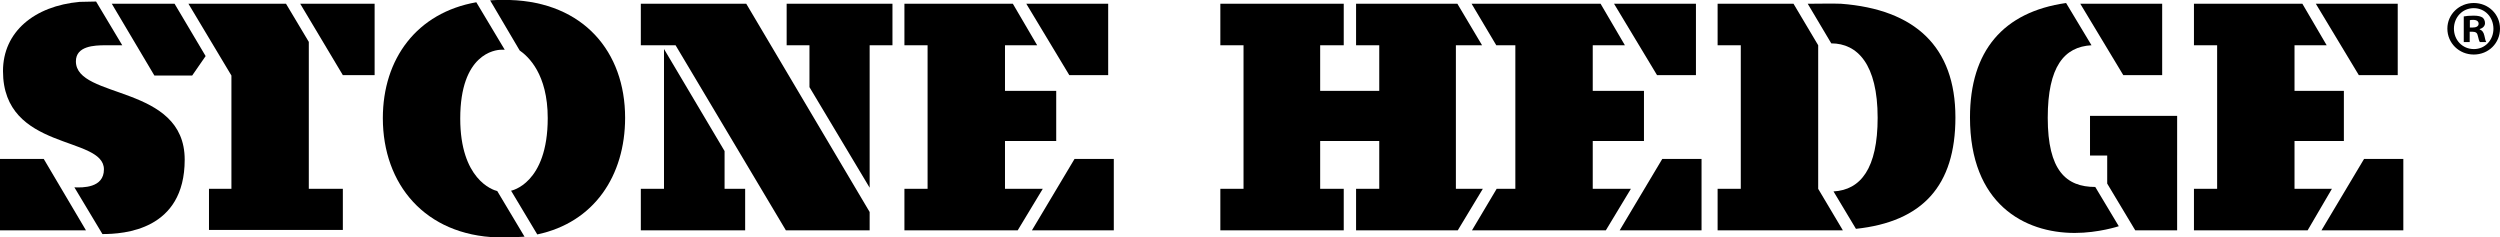
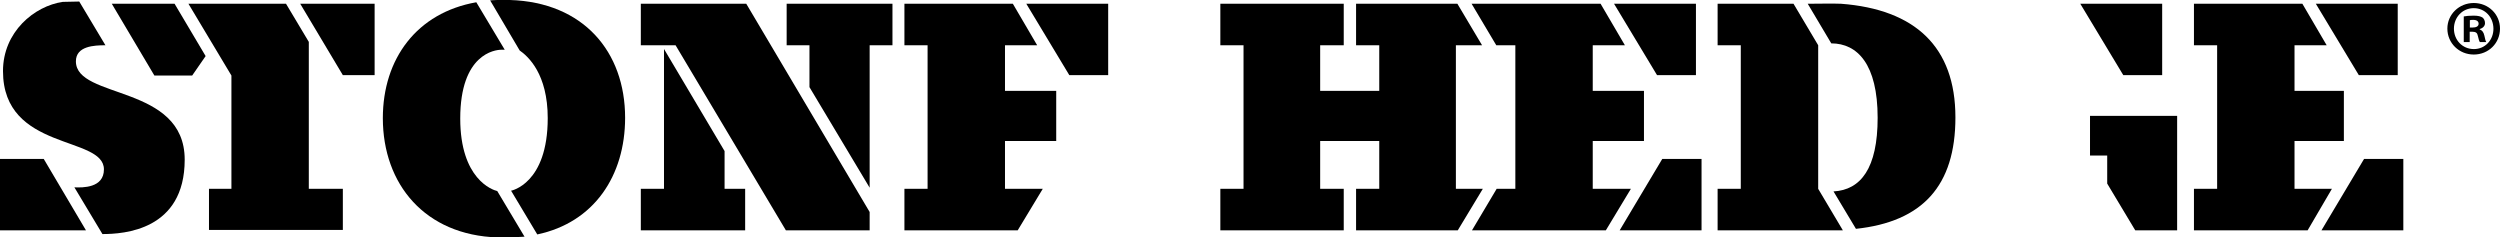
<svg xmlns="http://www.w3.org/2000/svg" baseProfile="tiny" id="Слой_1" x="0px" y="0px" viewBox="0 0 458.715 43.562" xml:space="preserve">
  <g>
    <g>
      <polygon points="26.273,0.689 20.512,0.689 28.328,13.861 35.26,13.861 37.73,10.291 32.033,0.689 " />
      <polygon points="56.662,7.686 52.48,0.689 44.658,0.689 42.463,0.689 34.574,0.689 42.463,13.861 42.463,34.648 38.346,34.648 38.346,42.195 62.908,42.195 62.908,34.648 56.662,34.648 " />
      <polygon points="62.908,13.787 68.738,13.787 68.738,0.689 55.086,0.689 " />
      <path d="M93.572,0h-2.332c-0.48,0-1.305,0.072-1.305,0.072l5.42,9.191 c1.578,1.098,5.146,4.318,5.146,12.416c0,12.074-6.725,13.312-6.725,13.312 l4.805,8.025c10.424-2.199,16.119-10.77,16.119-21.406 C114.701,9.467,107.02,0.414,93.572,0z" />
      <path d="M84.447,21.748c0-11.867,6.381-12.621,7.547-12.621h0.617L87.396,0.414 C76.49,2.334,70.246,10.773,70.246,21.68c0,12.141,7.752,21.475,21.062,21.883 h2.334l2.604-0.133l-5.006-8.373C90.348,34.85,84.447,32.861,84.447,21.748z" />
-       <path d="M13.926,11.254c0-2.812,3.359-2.949,5.42-2.949h3.086l-4.803-8.025 c-0.41,0-2.676,0.064-3.02,0.064C6.31,1.1,0.549,5.834,0.549,13.039 c0,14.746,18.52,11.799,18.52,18.041c0,3.428-3.91,3.361-5.42,3.293 l5.146,8.574c3.91,0,15.094-0.684,15.094-13.652 C33.889,15.436,13.926,18.25,13.926,11.254z" />
+       <path d="M13.926,11.254c0-2.812,3.359-2.949,5.42-2.949l-4.803-8.025 c-0.41,0-2.676,0.064-3.02,0.064C6.31,1.1,0.549,5.834,0.549,13.039 c0,14.746,18.52,11.799,18.52,18.041c0,3.428-3.91,3.361-5.42,3.293 l5.146,8.574c3.91,0,15.094-0.684,15.094-13.652 C33.889,15.436,13.926,18.25,13.926,11.254z" />
      <polygon points="439.949,13.787 439.949,0.689 424.922,0.689 432.812,13.787 " />
      <polygon points="0,29.158 0,42.264 15.775,42.264 8.023,29.158 " />
      <polygon points="132.949,27.719 121.834,8.988 121.834,34.648 117.582,34.648 117.582,42.264 136.725,42.264 136.725,34.648 132.949,34.648 " />
      <polygon points="396.728,13.787 396.728,0.689 381.703,0.689 389.594,13.787 " />
      <polygon points="203.336,13.787 203.336,0.689 188.312,0.689 196.203,13.787 " />
      <polygon points="311.182,13.787 311.182,0.689 296.154,0.689 304.045,13.787 " />
      <polygon points="433.775,29.158 425.955,42.264 440.977,42.264 440.977,29.158 " />
      <path d="M337.799,0.689c-1.234-0.066-4.873,0-6.107,0L336.014,7.959 c4.805,0,8.508,3.842,8.508,13.652c0,9.264-3.088,13.238-8.096,13.514 l4.115,6.863c12.211-1.305,18.252-7.893,18.252-20.441 C358.793,8.576,351.381,1.719,337.799,0.689z" />
      <polygon points="297.185,42.264 312.209,42.264 312.209,29.158 305.006,29.158 " />
      <polygon points="333.613,8.305 329.086,0.689 315.158,0.689 315.158,8.305 319.41,8.305 319.41,34.648 315.158,34.648 315.158,42.264 338.141,42.264 333.613,34.648 " />
-       <path d="M375.732,21.611c0-9.398,3.021-13.035,8.029-13.307L379.098,0.551 C367.572,2.193,361.465,9.332,361.465,21.547c0,15.842,9.945,21.195,19.211,21.195 c4.391,0,8.092-1.234,8.092-1.234l-4.318-7.203 C379.098,34.305,375.732,31.285,375.732,21.611z" />
      <polygon points="383.488,28.541 386.642,28.541 386.642,33.686 391.789,42.264 399.473,42.264 399.473,28.541 399.475,28.541 399.475,21.266 383.488,21.266 " />
      <polygon points="421.012,34.648 421.012,25.867 430.068,25.867 430.068,16.672 421.012,16.672 421.012,8.305 426.912,8.305 422.453,0.689 402.56,0.689 402.56,8.305 406.812,8.305 406.812,34.648 402.56,34.648 402.56,42.264 423.416,42.264 427.871,34.648 " />
      <polygon points="292.246,34.648 292.246,25.867 301.645,25.867 301.645,16.672 292.246,16.672 292.246,8.305 298.146,8.305 293.685,0.689 270.017,0.689 274.547,8.305 278.045,8.305 278.045,34.648 274.615,34.648 270.086,42.264 294.648,42.264 299.244,34.648 " />
      <polygon points="144.34,8.305 148.525,8.305 148.525,15.988 159.568,34.441 159.568,8.305 163.754,8.305 163.754,0.689 144.34,0.689 " />
      <polygon points="184.402,34.648 184.402,25.867 193.801,25.867 193.801,16.672 184.402,16.672 184.402,8.305 190.305,8.305 185.844,0.689 165.949,0.689 165.949,8.305 170.199,8.305 170.199,34.648 165.949,34.648 165.949,42.264 186.732,42.264 191.332,34.648 " />
      <polygon points="121.834,0.689 117.582,0.689 117.582,8.305 123.959,8.305 144.199,42.264 159.568,42.264 159.568,38.898 136.928,0.689 " />
      <polygon points="267.135,34.648 267.135,8.305 271.939,8.305 267.41,0.689 248.82,0.689 248.82,8.305 253.074,8.305 253.074,16.672 242.232,16.672 242.232,8.305 246.557,8.305 246.557,0.689 242.232,0.689 228.17,0.689 223.916,0.689 223.916,8.305 228.17,8.305 228.17,34.648 223.916,34.648 223.916,42.264 246.557,42.264 246.557,34.648 242.232,34.648 242.232,25.867 253.074,25.867 253.074,34.648 248.82,34.648 248.82,42.264 267.478,42.264 272.076,34.648 " />
-       <polygon points="189.342,42.264 204.367,42.264 204.367,29.158 197.164,29.158 " />
    </g>
    <g>
      <path d="M458.715,5.25c0,2.665-2.092,4.757-4.814,4.757 c-2.693,0-4.843-2.092-4.843-4.757c0-2.607,2.149-4.699,4.843-4.699 C456.623,0.551,458.715,2.642,458.715,5.25z M450.262,5.25 c0,2.092,1.547,3.754,3.668,3.754c2.062,0,3.581-1.662,3.581-3.726 c0-2.092-1.519-3.782-3.61-3.782S450.262,3.186,450.262,5.25z M453.155,7.714 h-1.089V3.015c0.43-0.086,1.032-0.144,1.806-0.144 c0.889,0,1.289,0.144,1.633,0.345c0.259,0.2,0.459,0.572,0.459,1.031 c0,0.516-0.401,0.917-0.975,1.089v0.058c0.459,0.172,0.717,0.516,0.86,1.146 c0.143,0.717,0.229,1.003,0.344,1.175h-1.175 c-0.144-0.172-0.229-0.602-0.373-1.146c-0.086-0.516-0.372-0.745-0.975-0.745 h-0.516V7.714z M453.185,5.05h0.516c0.602,0,1.089-0.201,1.089-0.688 c0-0.43-0.315-0.716-1.003-0.716c-0.287,0-0.487,0.028-0.602,0.057V5.05z" />
    </g>
  </g>
</svg>